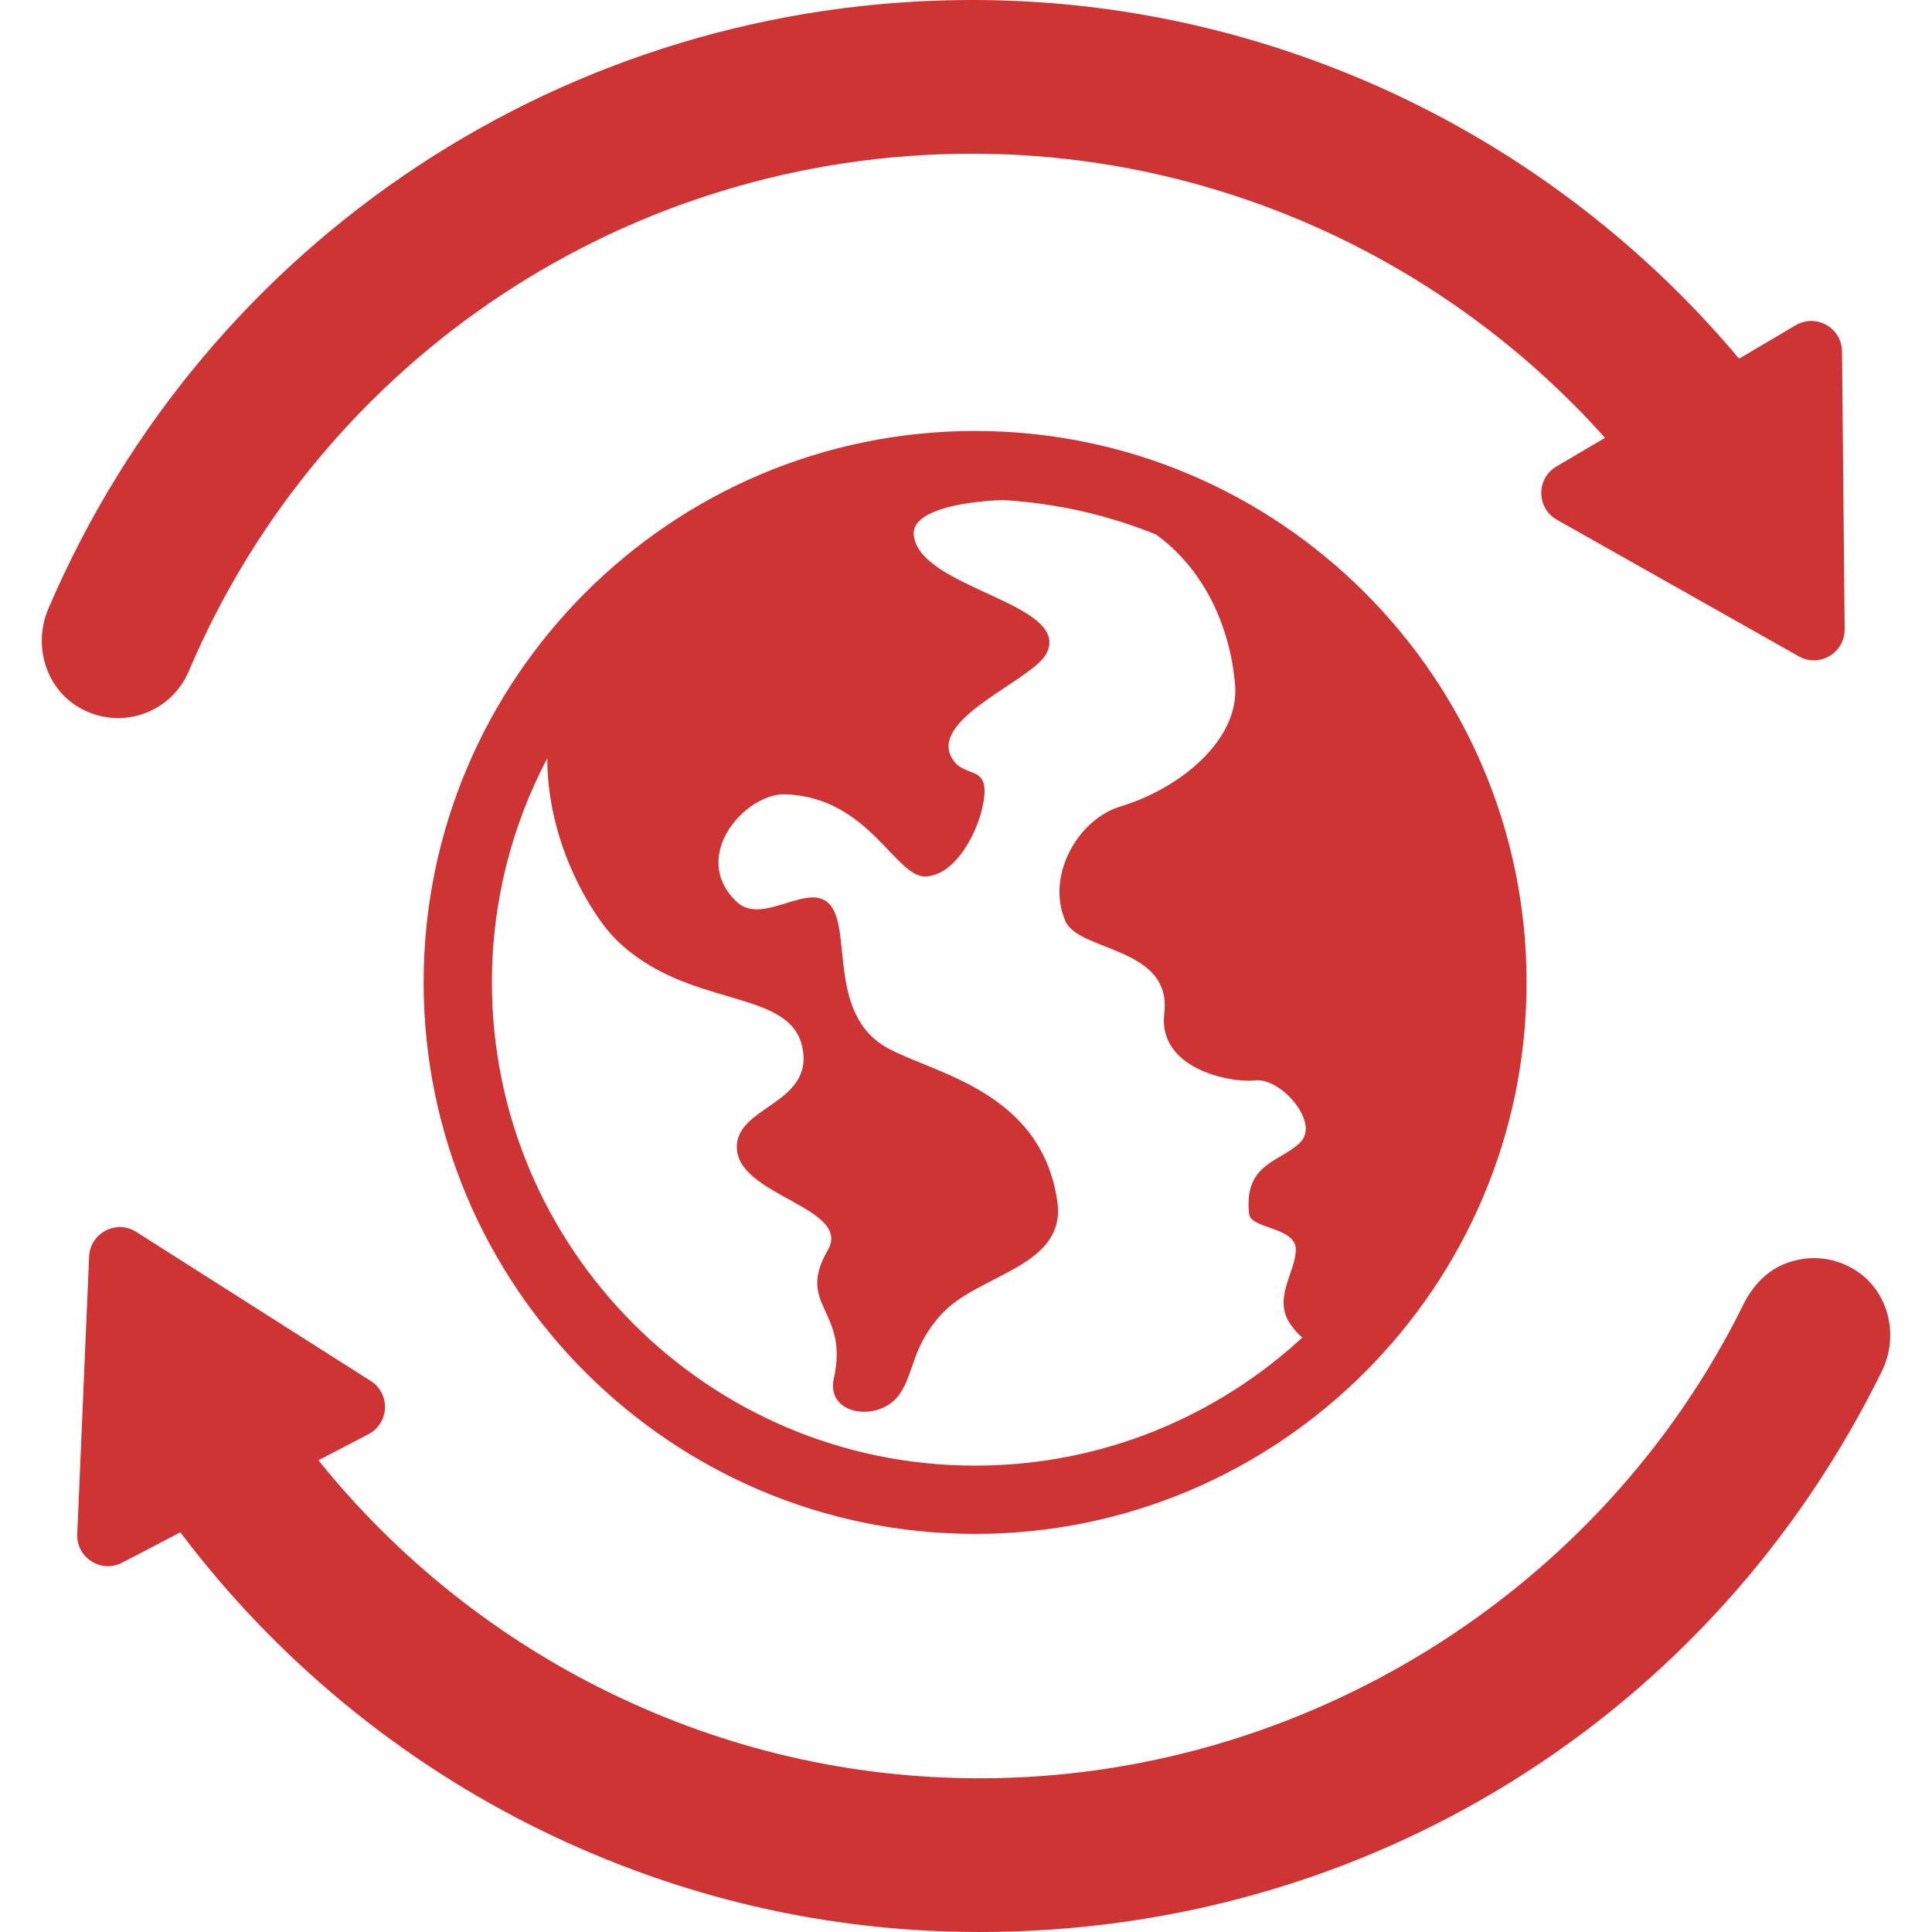
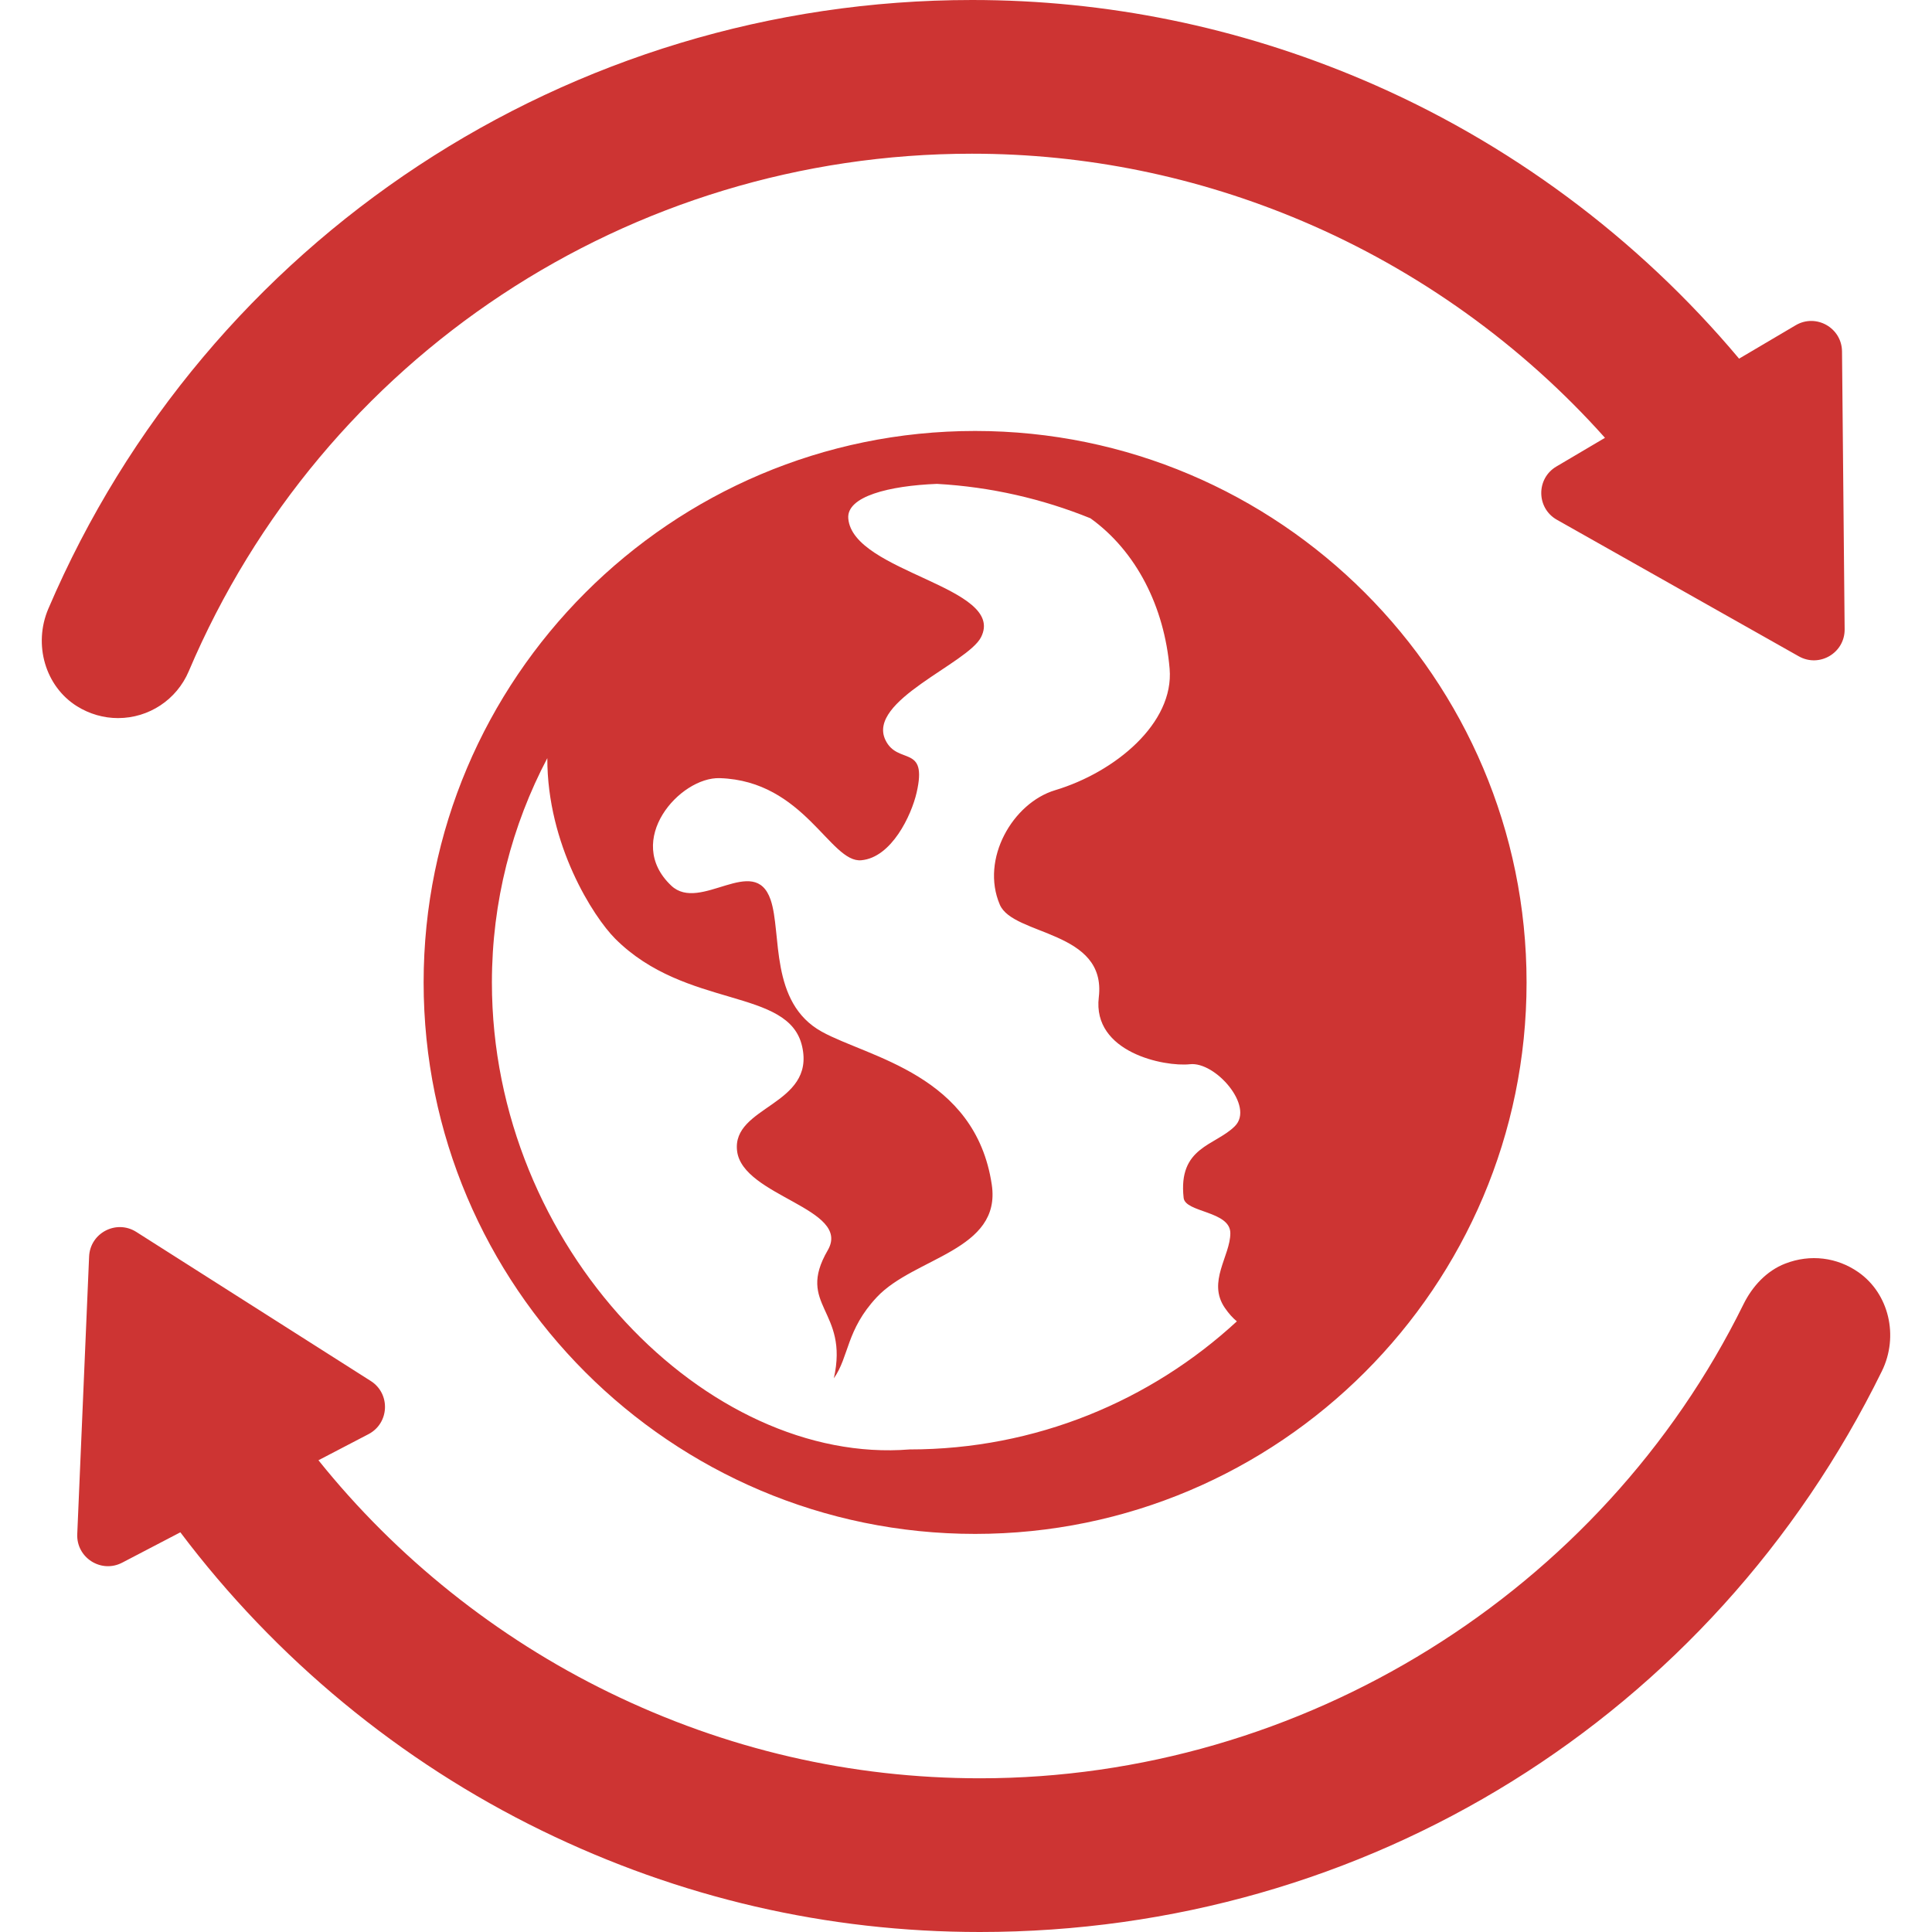
<svg xmlns="http://www.w3.org/2000/svg" version="1.1" id="Capa_1" x="0px" y="0px" width="512px" height="512px" viewBox="0 0 612 612" style="enable-background:new 0 0 612 612;" xml:space="preserve">
  <g>
-     <path d="M308.882,136.516c-96.324,0-174.691,78.37-174.691,174.693c0,96.323,78.367,174.688,174.691,174.688   c96.323,0,174.69-78.364,174.69-174.688C483.573,214.885,405.206,136.516,308.882,136.516z M155.82,311.209   c0-25.638,6.367-49.803,17.554-71.053c-0.06,27.464,14.626,50.323,21.511,57.208c22.443,22.444,54.998,15.372,59.21,34.121   c4.213,18.749-22.386,18.817-20.602,33.147c1.785,14.384,36.404,18.171,28.712,31.417c-10.22,17.602,6.84,18.848,1.932,40.559   c-2.669,11.81,14.423,14.092,20.739,5.127c4.868-6.907,3.893-15.336,13.616-25.707c11.877-12.669,39.541-14.719,36.409-35.666   c-5.208-34.828-39.053-40.265-53.815-48.409c-16.711-9.22-12.649-31.278-16.229-41.779c-5.082-14.9-22.297,4.175-31.471-4.488   c-15.15-14.307,2.692-34.471,15.357-34.066c26.79,0.855,34.986,26.929,44.827,26.009c9.625-0.865,15.883-14.275,17.526-21.414   c3.569-15.513-5.992-8.586-9.878-16.668c-5.974-12.424,26.013-24.208,30.276-32.557c8.176-16.015-40.542-20.465-42.043-37.597   c-0.613-6.99,12.812-10.384,28.082-10.988c17.109,0.958,33.463,4.757,48.629,10.903c14.573,10.473,23.423,28.104,25.079,47.652   c1.463,17.262-17.261,32.768-36.268,38.48c-13.42,4.034-23.708,21.788-17.52,36.263c4.246,9.93,33.894,8.053,31.353,29.327   c-2.086,17.469,20.745,22.08,28.855,21.215c8.057-0.92,20.529,13.341,14.257,19.613c-6.272,6.273-18.038,6.494-16.235,22.729   c0.521,4.688,14.792,4.105,14.792,11.184c0,7.215-7.395,15.403-1.739,23.655c1.254,1.83,2.528,3.208,3.805,4.271   c-27.286,25.163-63.701,40.569-103.657,40.569C224.484,464.268,155.82,395.604,155.82,311.209z M37.379,227.47   c-4.546,0-9.044-1.293-12.981-3.747c-10.033-6.257-13.941-19.542-9.081-30.906C65.414,75.687,180.261,0,307.917,0   c42.622,0,84.255,8.501,123.749,25.267c45.931,19.495,87.069,50.001,119.222,88.344l17.919-10.577   c6.456-3.812,14.617,0.797,14.688,8.294l0.831,88.002c0.071,7.495-7.997,12.257-14.524,8.572l-76.625-43.255   c-6.527-3.685-6.619-13.053-0.165-16.865l15.397-9.093c-26.285-29.461-59.283-53.121-95.762-68.612   C379.202,55.888,343.95,48.689,307.87,48.689c-108.428,0-205.797,64.352-248.077,163.936   C55.97,221.641,47.174,227.47,37.379,227.47z M310.39,612c-48.395,0-95.097-10.812-138.812-32.143   c-44.848-21.872-84.332-54.479-114.448-94.468l-18.424,9.616c-6.646,3.468-14.554-1.559-14.234-9.049l3.753-87.914   c0.32-7.489,8.627-11.823,14.954-7.802l74.261,47.211c6.327,4.022,5.926,13.386-0.722,16.853l-15.842,8.261   c24.715,30.812,56.43,56.164,92.043,73.528c37.031,18.059,76.571,27.217,117.53,27.217c102.064,0,196.867-58.903,241.829-150.149   c2.804-5.69,7.317-10.599,13.231-12.891c7.99-3.098,16.458-1.956,23.161,2.717c9.69,6.771,12.895,20.246,7.456,31.344   C542.31,543.921,432.817,612,310.39,612z" fill="#cd3433" />
+     <path d="M308.882,136.516c-96.324,0-174.691,78.37-174.691,174.693c0,96.323,78.367,174.688,174.691,174.688   c96.323,0,174.69-78.364,174.69-174.688C483.573,214.885,405.206,136.516,308.882,136.516z M155.82,311.209   c0-25.638,6.367-49.803,17.554-71.053c-0.06,27.464,14.626,50.323,21.511,57.208c22.443,22.444,54.998,15.372,59.21,34.121   c4.213,18.749-22.386,18.817-20.602,33.147c1.785,14.384,36.404,18.171,28.712,31.417c-10.22,17.602,6.84,18.848,1.932,40.559   c4.868-6.907,3.893-15.336,13.616-25.707c11.877-12.669,39.541-14.719,36.409-35.666   c-5.208-34.828-39.053-40.265-53.815-48.409c-16.711-9.22-12.649-31.278-16.229-41.779c-5.082-14.9-22.297,4.175-31.471-4.488   c-15.15-14.307,2.692-34.471,15.357-34.066c26.79,0.855,34.986,26.929,44.827,26.009c9.625-0.865,15.883-14.275,17.526-21.414   c3.569-15.513-5.992-8.586-9.878-16.668c-5.974-12.424,26.013-24.208,30.276-32.557c8.176-16.015-40.542-20.465-42.043-37.597   c-0.613-6.99,12.812-10.384,28.082-10.988c17.109,0.958,33.463,4.757,48.629,10.903c14.573,10.473,23.423,28.104,25.079,47.652   c1.463,17.262-17.261,32.768-36.268,38.48c-13.42,4.034-23.708,21.788-17.52,36.263c4.246,9.93,33.894,8.053,31.353,29.327   c-2.086,17.469,20.745,22.08,28.855,21.215c8.057-0.92,20.529,13.341,14.257,19.613c-6.272,6.273-18.038,6.494-16.235,22.729   c0.521,4.688,14.792,4.105,14.792,11.184c0,7.215-7.395,15.403-1.739,23.655c1.254,1.83,2.528,3.208,3.805,4.271   c-27.286,25.163-63.701,40.569-103.657,40.569C224.484,464.268,155.82,395.604,155.82,311.209z M37.379,227.47   c-4.546,0-9.044-1.293-12.981-3.747c-10.033-6.257-13.941-19.542-9.081-30.906C65.414,75.687,180.261,0,307.917,0   c42.622,0,84.255,8.501,123.749,25.267c45.931,19.495,87.069,50.001,119.222,88.344l17.919-10.577   c6.456-3.812,14.617,0.797,14.688,8.294l0.831,88.002c0.071,7.495-7.997,12.257-14.524,8.572l-76.625-43.255   c-6.527-3.685-6.619-13.053-0.165-16.865l15.397-9.093c-26.285-29.461-59.283-53.121-95.762-68.612   C379.202,55.888,343.95,48.689,307.87,48.689c-108.428,0-205.797,64.352-248.077,163.936   C55.97,221.641,47.174,227.47,37.379,227.47z M310.39,612c-48.395,0-95.097-10.812-138.812-32.143   c-44.848-21.872-84.332-54.479-114.448-94.468l-18.424,9.616c-6.646,3.468-14.554-1.559-14.234-9.049l3.753-87.914   c0.32-7.489,8.627-11.823,14.954-7.802l74.261,47.211c6.327,4.022,5.926,13.386-0.722,16.853l-15.842,8.261   c24.715,30.812,56.43,56.164,92.043,73.528c37.031,18.059,76.571,27.217,117.53,27.217c102.064,0,196.867-58.903,241.829-150.149   c2.804-5.69,7.317-10.599,13.231-12.891c7.99-3.098,16.458-1.956,23.161,2.717c9.69,6.771,12.895,20.246,7.456,31.344   C542.31,543.921,432.817,612,310.39,612z" fill="#cd3433" />
  </g>
  <g>
</g>
  <g>
</g>
  <g>
</g>
  <g>
</g>
  <g>
</g>
  <g>
</g>
  <g>
</g>
  <g>
</g>
  <g>
</g>
  <g>
</g>
  <g>
</g>
  <g>
</g>
  <g>
</g>
  <g>
</g>
  <g>
</g>
</svg>